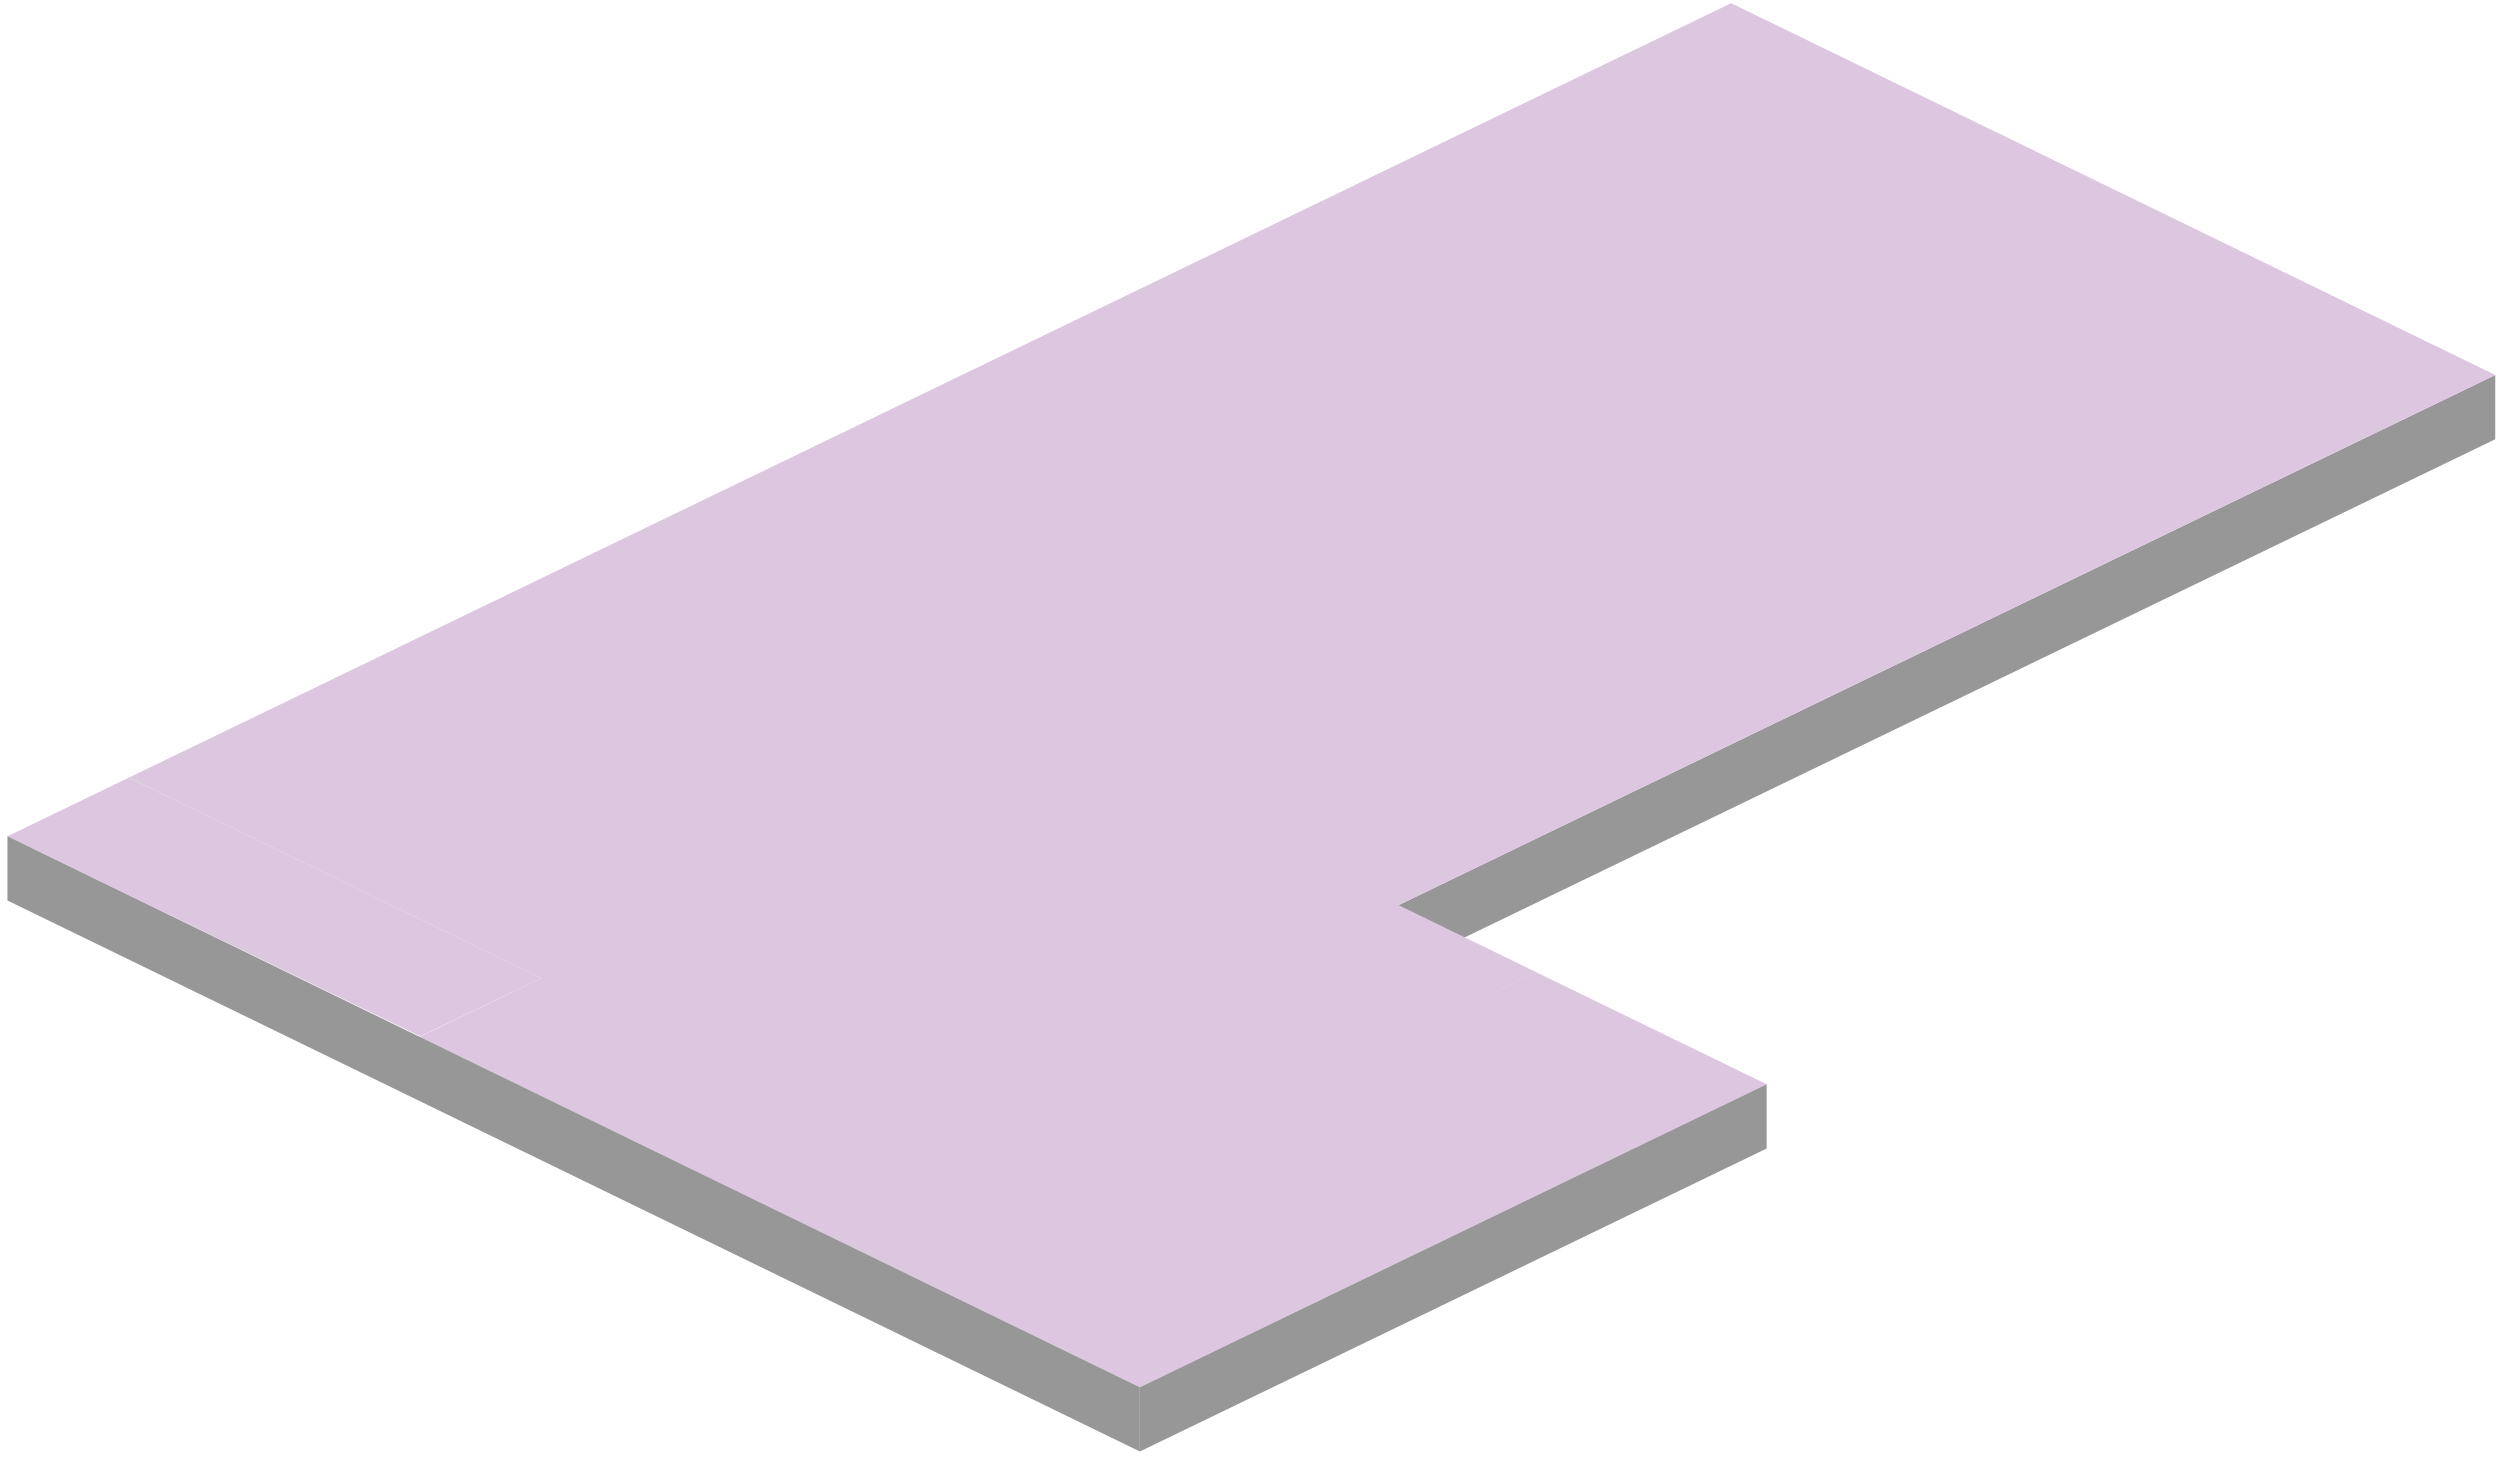
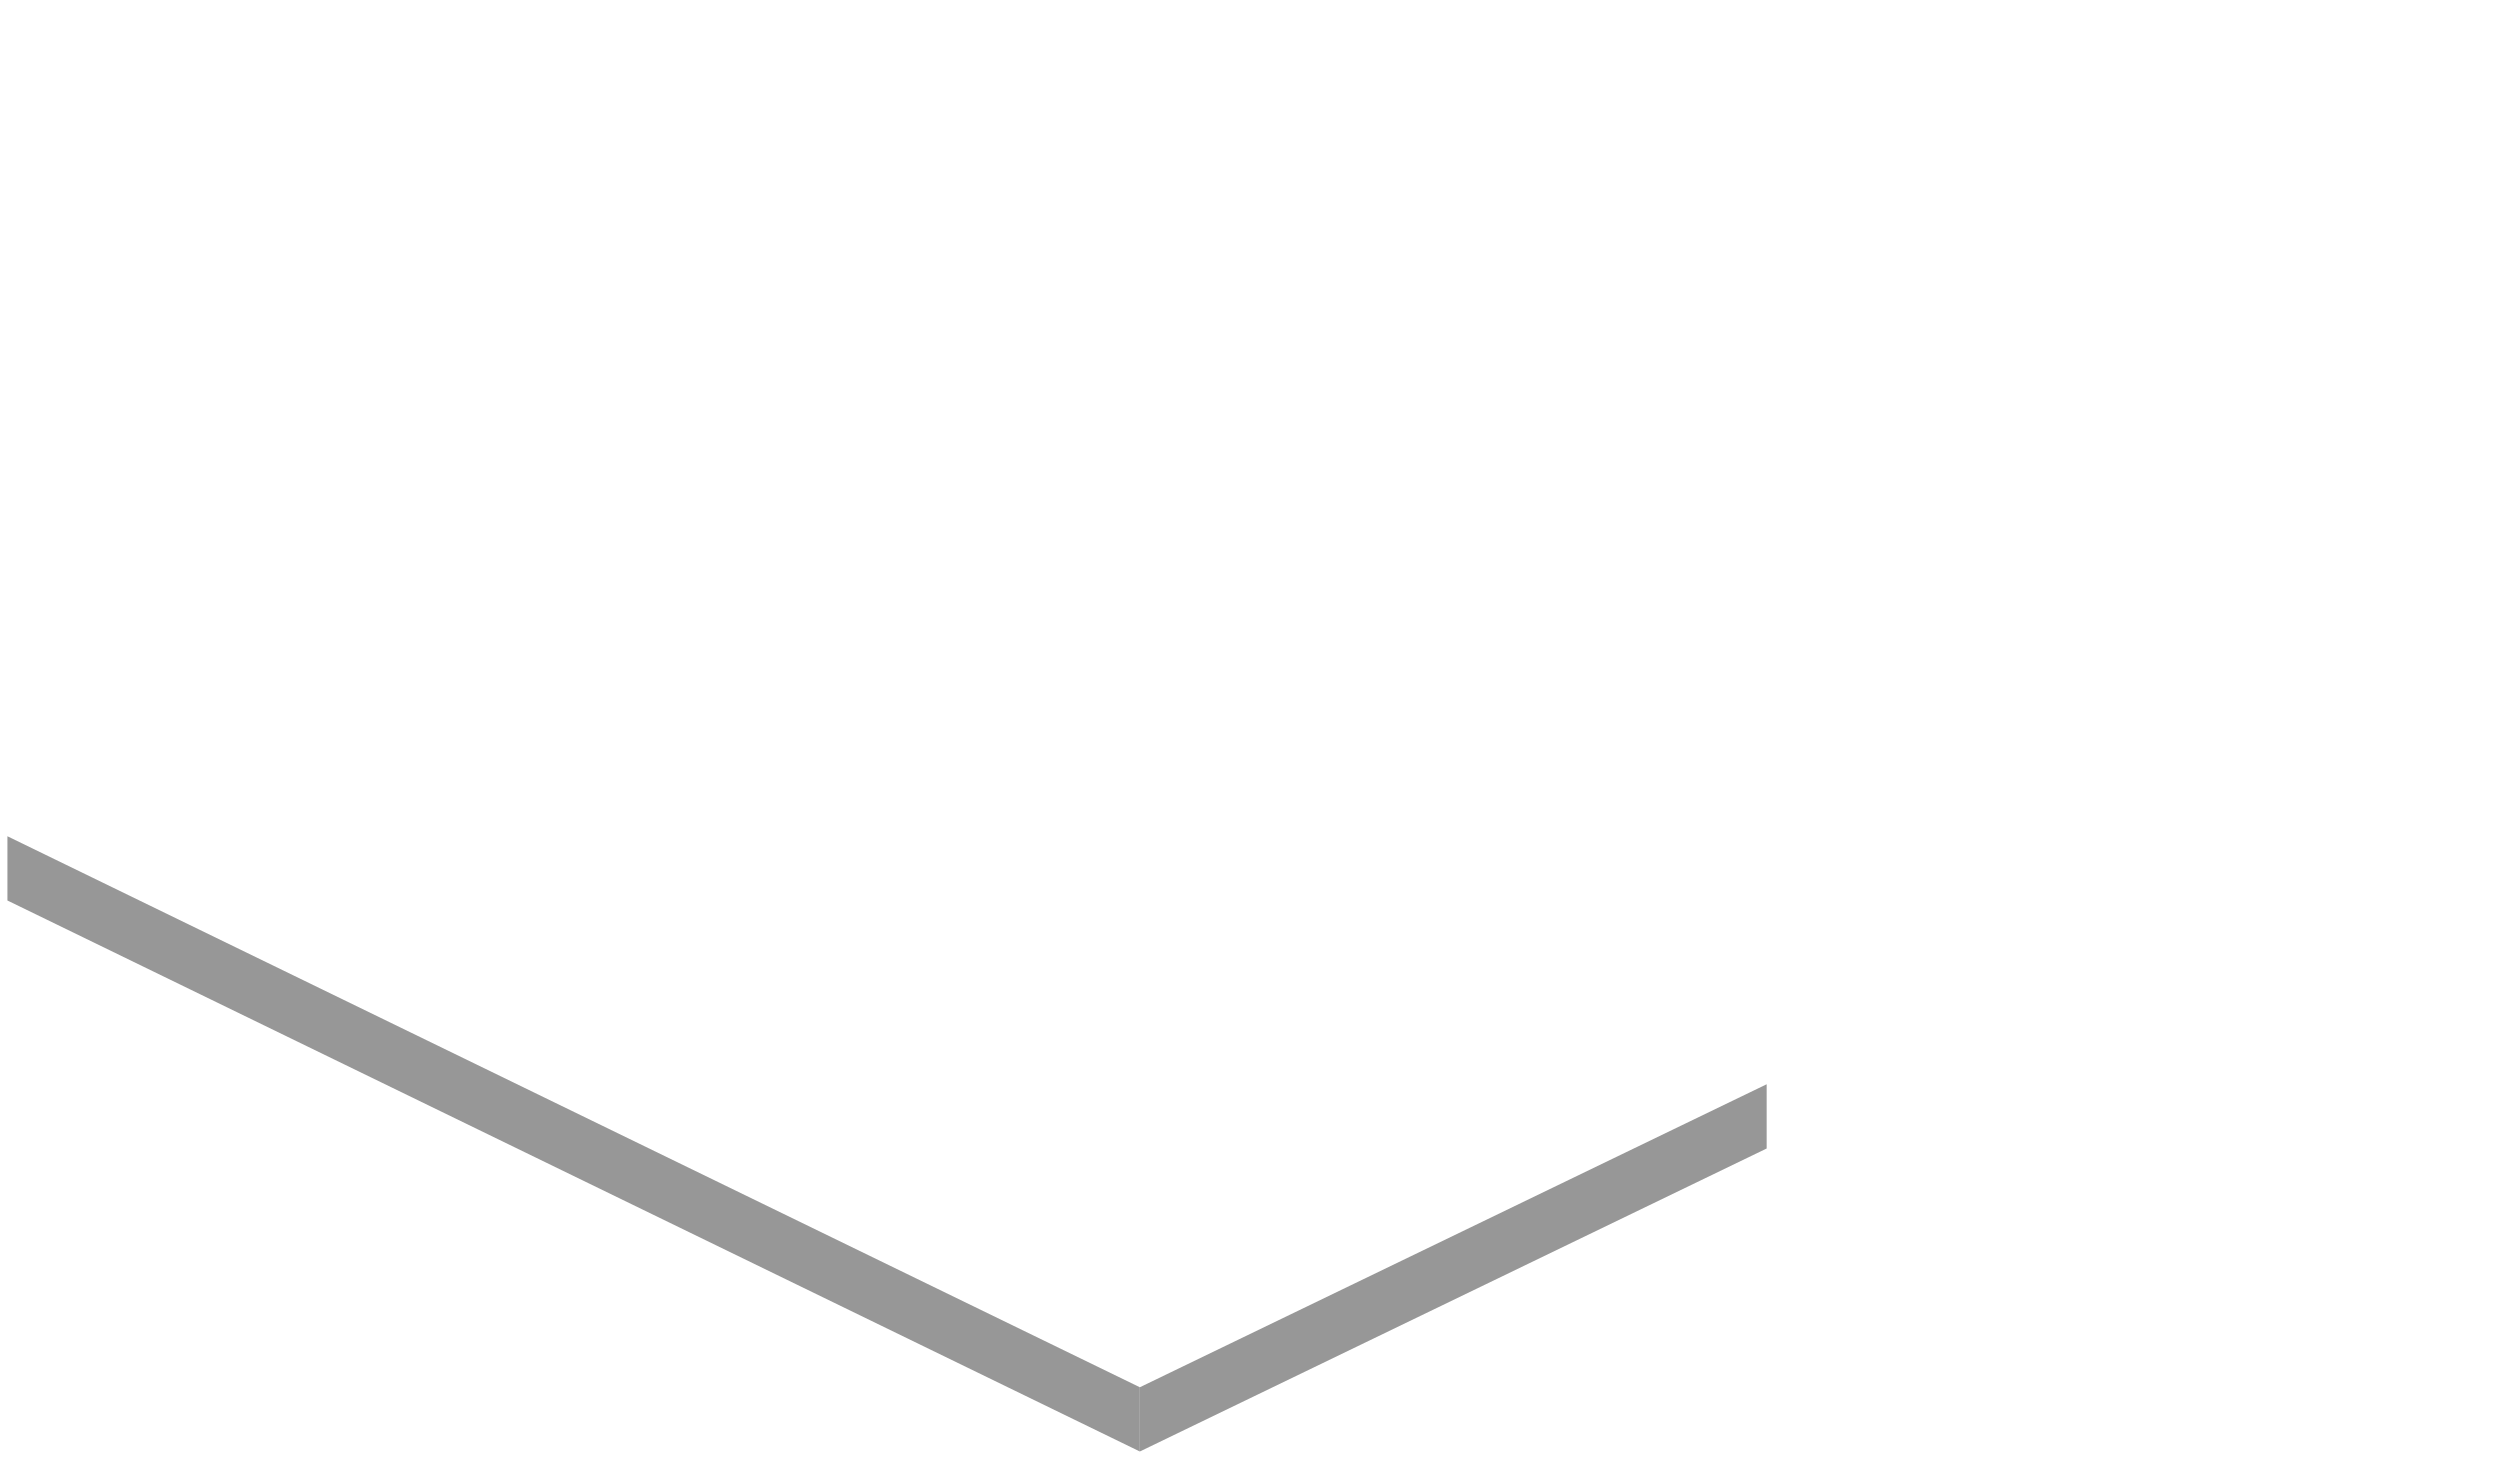
<svg xmlns="http://www.w3.org/2000/svg" width="300" height="175" viewBox="0 0 300 175" fill="none">
  <g opacity="0.9">
-     <path d="M167.81 116.33L299.43 52.71V45L167.81 108.62V116.33Z" fill="#8C8C8C" />
-     <path d="M234.74 46.51L247.69 52.81L265.42 61.44L299.44 45L207.73 0.38L173.71 16.82L140.89 32.69L78.18 63L15.47 93.31L64.94 117.38L50.35 124.43L85.13 141.35L136.78 166.47L184.13 143.58L212 130.11L184.31 116.65L156.45 130.11L184.31 116.64L167.82 108.62L232.88 77.17L215.15 68.54L202.21 62.24L191.04 56.81L125.97 88.26L158.5 72.53L191.04 56.81L202.21 62.24L215.15 68.54L232.88 77.17L265.42 61.44L247.69 52.81L234.74 46.51L223.57 41.08L201.74 51.63L223.57 41.08L234.74 46.51Z" fill="#D9C0DD" />
-     <path d="M64.94 117.38L51.68 110.92L15.47 93.31L0.88 100.36L50.43 124.36L64.94 117.38Z" fill="#D9C0DD" />
    <path d="M136.78 174.18L212 137.82V130.11L136.78 166.47V174.18Z" fill="#8C8C8C" />
    <path d="M136.78 174.18L0.89 108.06V100.35L136.78 166.47V174.18Z" fill="#8C8C8C" />
  </g>
</svg>